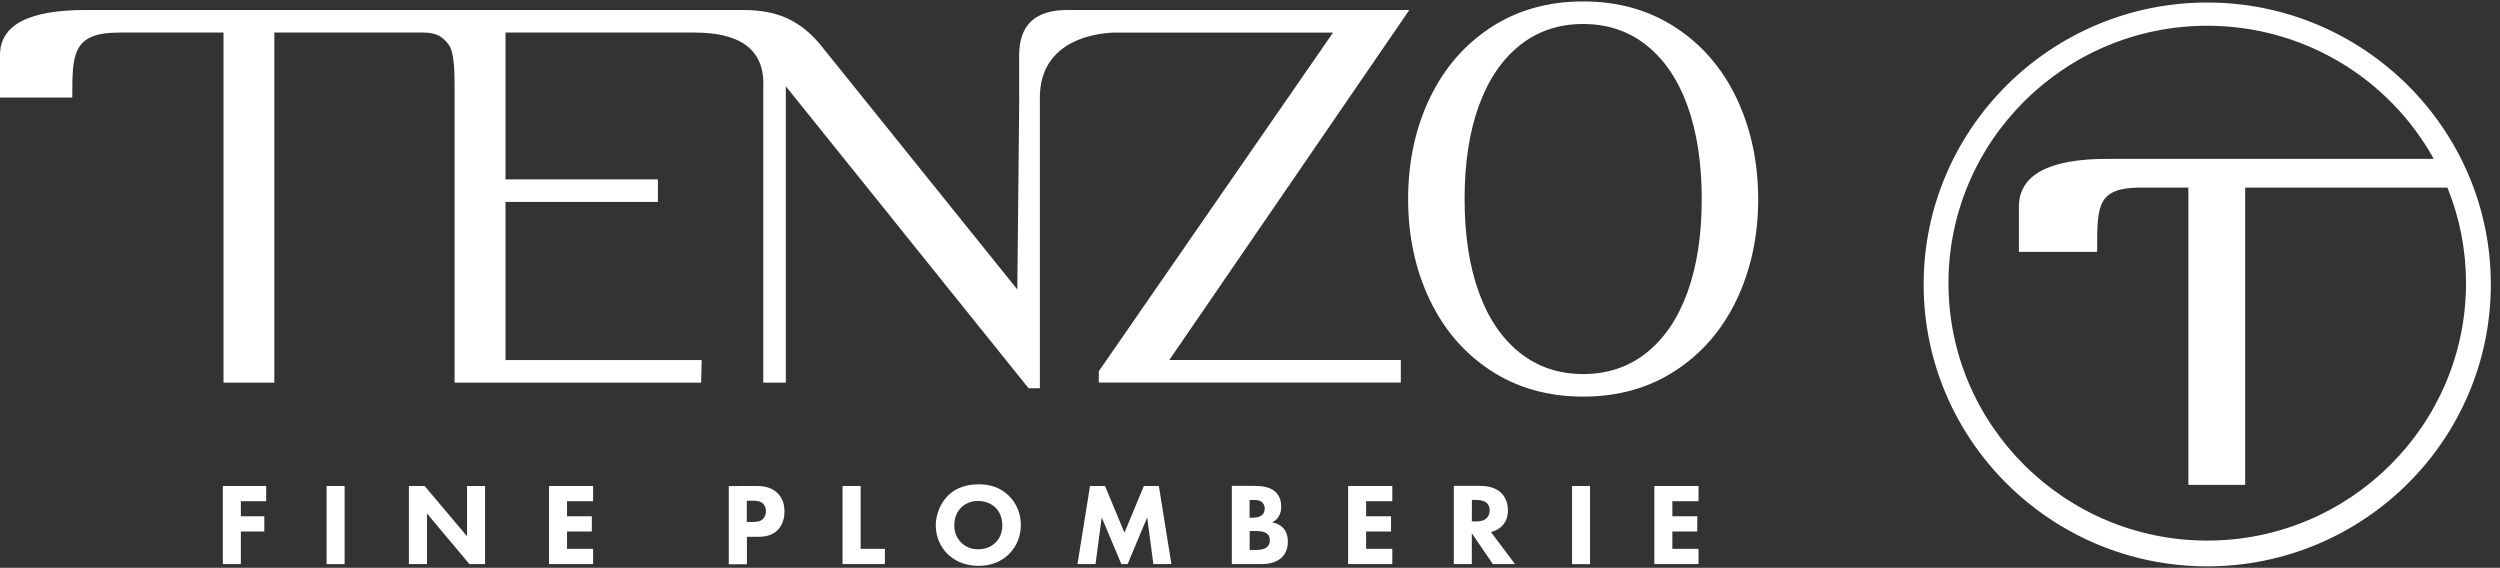
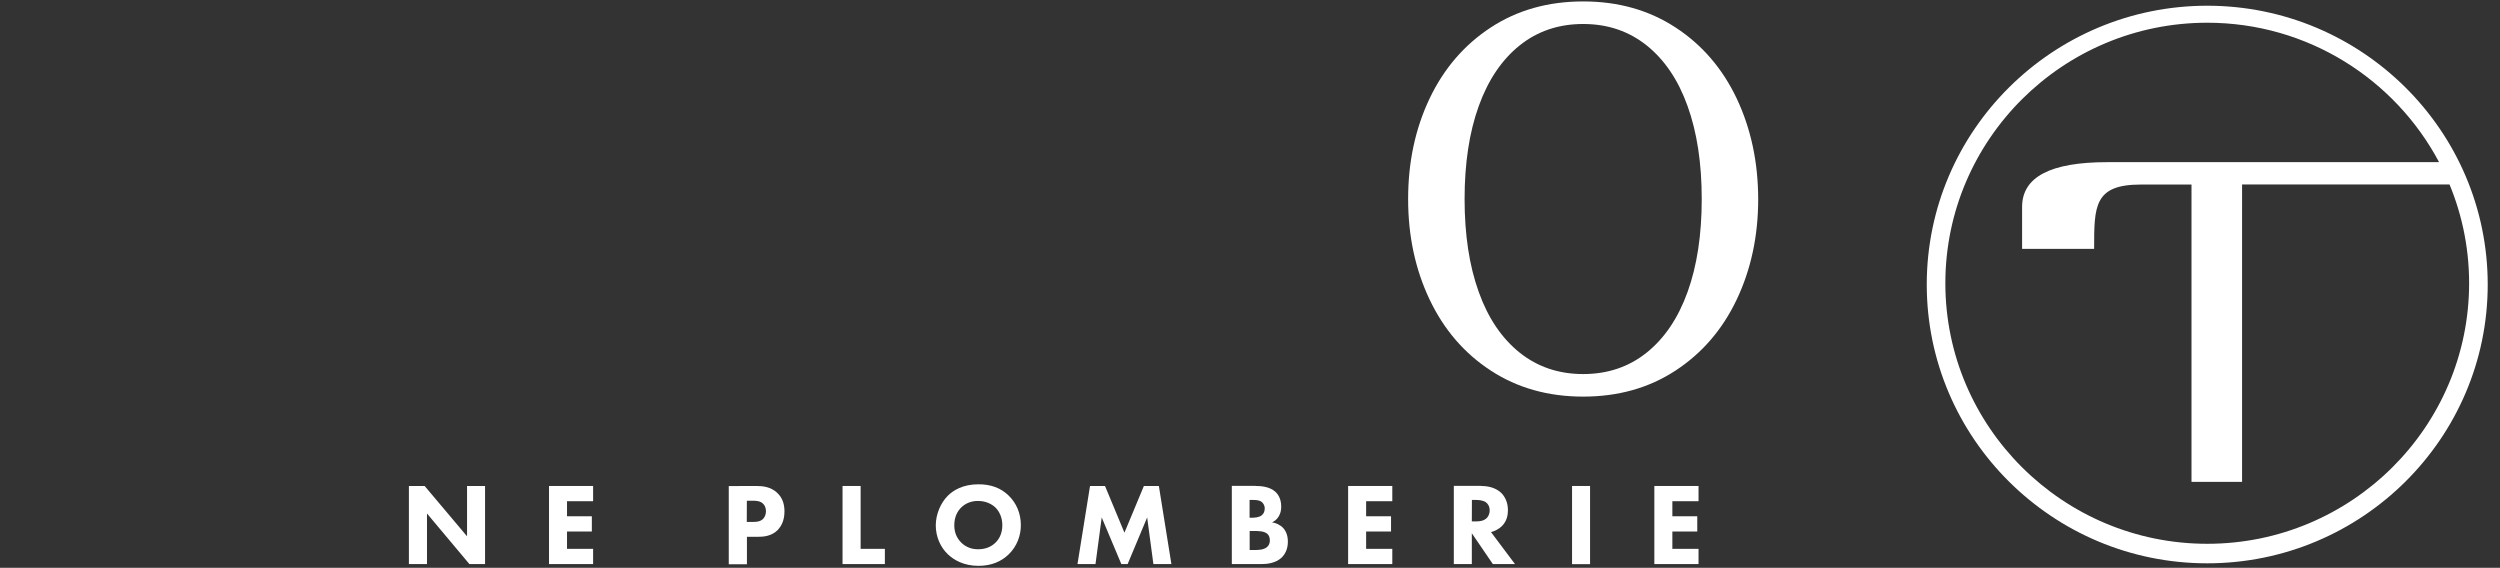
<svg xmlns="http://www.w3.org/2000/svg" version="1.1" id="Layer_1" x="0px" y="0px" viewBox="0 0 2970.8 674.7" style="enable-background:new 0 0 2970.8 674.7;" xml:space="preserve">
  <rect x="0" y="0" width="2970.8" height="674.7" fill="#333333" stroke="none" />
  <style type="text/css">
	.st0{fill:#FFFFFF;}
</style>
  <g>
    <g>
      <path class="st0" d="M2622.9,6.8c-183.8,0-333.3,148.6-333.3,331.3s149.5,331.3,333.3,331.3s333.3-148.6,333.3-331.3    S2806.7,6.8,2622.9,6.8 M2622.9,646.2c-171.6,0-311.2-138.9-311.2-309.6S2451.3,27,2622.9,27c119.4,0,223.3,67.3,275.5,165.7H2504    c-67.6,0-101.1,17.7-101.1,53.2v49.8h85.6c0-50.9-0.1-76.4,55.6-76.4h60.1v353.3h60.1V219.2h259.1l-16.1-8.2    c17.2,38.4,26.8,80.9,26.8,125.5C2934.1,507.3,2794.5,646.2,2622.9,646.2" />
-       <path class="st0" d="M2622.9,673c-185.9,0-337-150.3-337-335s151.2-335,337-335c185.9,0,337,150.3,337,335S2808.8,673,2622.9,673z     M2622.9,10.5c-181.8,0-329.6,146.9-329.6,327.6c0,180.6,147.9,327.6,329.6,327.6c181.8,0,329.6-146.9,329.6-327.6    c0-40.5-7.4-79.3-21-115.1h-15.2c14.3,36.3,21.5,74.4,21.5,113.6c0,172.8-141.3,313.3-314.9,313.3    c-173.7,0-314.9-140.6-314.9-313.3s141.3-313.3,314.9-313.3c117.1,0,223.9,64.3,278.7,167.7l2.9,5.4H2504    c-65.5,0-97.4,16.2-97.4,49.5V292h78.2c0-24.6,0.3-42.5,7.4-55.4c7.9-14.5,23.9-21,51.9-21h63.8v353.3h52.7V215.5h244.7    c-0.4-1-0.9-2-1.3-3l-4.3-9.6l30.1,15.4C2881.5,96.7,2762.2,10.5,2622.9,10.5z M2622.9,30.6c-169.6,0-307.5,137.2-307.5,305.9    s138,305.9,307.5,305.9c169.6,0,307.5-137.2,307.5-305.9c0-39.2-7.4-77.4-22.1-113.6H2668v353.3h-67.5V222.9H2544    c-25.2,0-38.8,5.1-45.4,17.1c-6.5,11.9-6.5,30.1-6.5,55.4v3.7l-3.7,0.2h-89.3v-53.6c0-37.7,35.3-56.9,104.8-56.9h388.2    C2837.8,91.1,2735.2,30.6,2622.9,30.6z" />
    </g>
    <g>
      <g>
        <g>
-           <path class="st0" d="M1674.7,11.9h-406.6c-38,0-57,17.9-57,53.7v50.3h0.1l-2.3,228.1L974.1,52.2c-11.2-13.4-23.9-23.5-38.2-30.2      s-31.8-10.1-52.3-10.1h-17.8H840H554.2h-74.3H101.5C33.6,11.9,0,29.8,0,65.6v50.3h85.9c0-51.4-0.1-77.2,55.8-77.2h123.9v416H326      v-416h177.7c16.3,0.1,23.2,6.1,29.3,14.1c6.1,7.9,7.2,26.3,7.2,49.1v352.8h293l0.6-26.8H600.7V240h181.1v-26.8H600.7V38.7h224.8      c46.7,0,84.1,15,81.5,65.5v350.5h26.8V102.5l288.5,358.9h13.4v-342c-2.5-84.3,92.8-80.7,92.8-80.7h255.6l-278.4,402.5v13.4      h358.9v-26.8h-275.1L1674.7,11.9z" />
-         </g>
+           </g>
        <g>
          <path class="st0" d="M2063.8,117.1c-17-35.8-41.3-64-72.8-84.5c-31.5-20.6-68.1-30.9-109.7-30.9s-78.2,10.3-109.7,30.9      s-55.8,48.8-72.8,84.5c-17,35.8-25.5,75.6-25.5,119.4s8.5,83.6,25.5,119.4s41.3,64,72.8,84.5c31.5,20.6,68.1,30.9,109.7,30.9      s78.2-10.3,109.7-30.9s55.8-48.7,72.8-84.5s25.5-75.6,25.5-119.4C2089.2,192.7,2080.7,152.9,2063.8,117.1 M2005.4,346.9      c-11.2,31.1-27.4,55.1-48.6,72.1s-46.4,25.5-75.5,25.5s-54.2-8.5-75.5-25.5c-21.2-17-37.5-41-48.6-72.1      c-11.2-31.1-16.8-67.9-16.8-110.4s5.6-79.3,16.8-110.4c11.2-31.1,27.4-55.1,48.6-72.1s46.4-25.5,75.5-25.5s54.2,8.5,75.5,25.5      c21.2,17,37.5,41,48.6,72.1c11.2,31.1,16.8,67.9,16.8,110.4C2022.2,279,2016.6,315.8,2005.4,346.9" />
        </g>
      </g>
      <g>
-         <polygon class="st0" points="316.3,595.6 286.2,595.6 286.2,613.5 314.1,613.5 314.1,631.6 286.2,631.6 286.2,670.3 264.8,670.3      264.8,577.5 316.3,577.5    " />
-       </g>
+         </g>
      <g>
-         <rect x="388.1" y="577.5" class="st0" width="21.4" height="92.9" />
-       </g>
+         </g>
      <g>
        <polygon class="st0" points="485.9,670.3 485.9,577.5 504.6,577.5 555,637.3 555,577.5 576.4,577.5 576.4,670.3 557.8,670.3      507.4,610.2 507.4,670.3    " />
      </g>
      <g>
        <polygon class="st0" points="704.8,595.6 673.8,595.6 673.8,613.5 703.3,613.5 703.3,631.6 673.8,631.6 673.8,652.2 704.8,652.2      704.8,670.3 652.4,670.3 652.4,577.5 704.8,577.5    " />
      </g>
      <g>
        <path class="st0" d="M898.7,577.5c8.1,0,17,1.1,24.4,7.7c7.9,7,9.1,16.2,9.1,22.6c0,11.7-4.5,18.2-7.9,21.9     c-7.4,7.5-17.1,8.2-23.6,8.2h-13.1v32.6H866v-92.9L898.7,577.5L898.7,577.5z M887.4,620.2h7.7c2.9,0,8.1-0.1,11.6-3.5     c1.9-1.9,3.5-5.1,3.5-9.2c0-3.9-1.4-7.1-3.5-9c-3.2-3.1-7.8-3.5-12-3.5h-7.2L887.4,620.2L887.4,620.2z" />
      </g>
      <g>
        <polygon class="st0" points="1022.7,577.5 1022.7,652.2 1051.5,652.2 1051.5,670.3 1001.2,670.3 1001.2,577.5    " />
      </g>
      <g>
        <path class="st0" d="M1198.6,588.9c8.8,8.5,14.5,20.7,14.5,35.1c0,12.4-4.5,25.1-14.5,34.8c-8.6,8.3-20.3,13.6-35.9,13.6     c-17.4,0-29.2-7-36.2-13.6c-8.9-8.4-14.5-20.9-14.5-34.5c0-13.4,6-26.9,14.3-35.2c6.3-6.3,17.8-13.6,36.3-13.6     C1177.2,575.4,1189.3,579.8,1198.6,588.9 M1142.2,603.1c-4,3.9-8.2,10.7-8.2,21c0,8.5,2.8,15.3,8.5,20.9c6,5.7,12.7,7.7,19.9,7.7     c9.5,0,16.1-3.5,20.6-7.9c3.6-3.5,8.1-10,8.1-20.7c0-9.6-3.9-16.7-8.1-20.9c-4.6-4.5-12-7.9-20.5-7.9     C1154.5,595.1,1147.2,598.1,1142.2,603.1" />
      </g>
      <g>
        <g>
          <polygon class="st0" points="1280.4,670.3 1295.3,577.5 1313.1,577.5 1336.2,633 1359.3,577.5 1377.1,577.5 1392,670.3       1370.6,670.3 1363.2,614.9 1340,670.3 1332.5,670.3 1309.2,614.9 1301.8,670.3     " />
        </g>
      </g>
      <g>
        <path class="st0" d="M1492.1,577.5c5,0,16.4,0.3,23.7,7.1c6,5.7,6.7,13.5,6.7,17.5c0,3.6-0.6,7.8-3.1,11.8     c-2.4,3.9-5.6,5.8-7.8,6.8c4.5,0.7,9.5,2.9,12.8,6.3c3.1,3.1,6,8.4,6,16.6c0,9.3-3.6,15.2-7.2,18.8c-7.7,7.4-18.8,7.9-24.5,7.9     h-34.9v-92.9h28.3V577.5z M1484.8,615.2h3.5c2.9,0,7.8-0.4,10.8-2.7c2-1.4,3.8-4.2,3.8-8.2s-2-6.5-3.6-7.8     c-3-2.4-7.2-2.4-11.1-2.4h-3.3v21.1H1484.8z M1484.8,653.6h5.2c5.4,0,12-0.1,15.9-3.8c2-1.8,3.1-4.4,3.1-7.8     c0-3.8-1.5-6.3-2.9-7.5c-3.7-3.5-11-3.5-15.3-3.5h-5.8v22.6H1484.8z" />
      </g>
      <g>
        <polygon class="st0" points="1654.5,595.6 1623.4,595.6 1623.4,613.5 1653,613.5 1653,631.6 1623.4,631.6 1623.4,652.2      1654.5,652.2 1654.5,670.3 1602,670.3 1602,577.5 1654.5,577.5    " />
      </g>
      <g>
        <path class="st0" d="M1760.1,577.5c11.8,0,19.2,3.9,23.7,8.1c3.9,3.8,8.1,10.5,8.1,20.7c0,5.8-1.3,13.1-7.2,18.9     c-3.2,3.1-7.8,5.8-12.9,7.1l28.5,38H1774l-25-36.6v36.6h-21.4v-92.9h32.5V577.5z M1749,619.6h4.9c3.9,0,9.2-0.4,12.8-4     c1.5-1.5,3.5-4.4,3.5-9.1c0-5.3-2.5-8.1-4.3-9.5c-3.5-2.6-9-2.9-11.8-2.9h-5L1749,619.6L1749,619.6z" />
      </g>
      <g>
        <rect x="1868.1" y="577.5" class="st0" width="21.4" height="92.9" />
      </g>
      <g>
        <polygon class="st0" points="2018.4,595.6 1987.3,595.6 1987.3,613.5 2016.9,613.5 2016.9,631.6 1987.3,631.6 1987.3,652.2      2018.4,652.2 2018.4,670.3 1965.9,670.3 1965.9,577.5 2018.4,577.5    " />
      </g>
    </g>
  </g>
</svg>